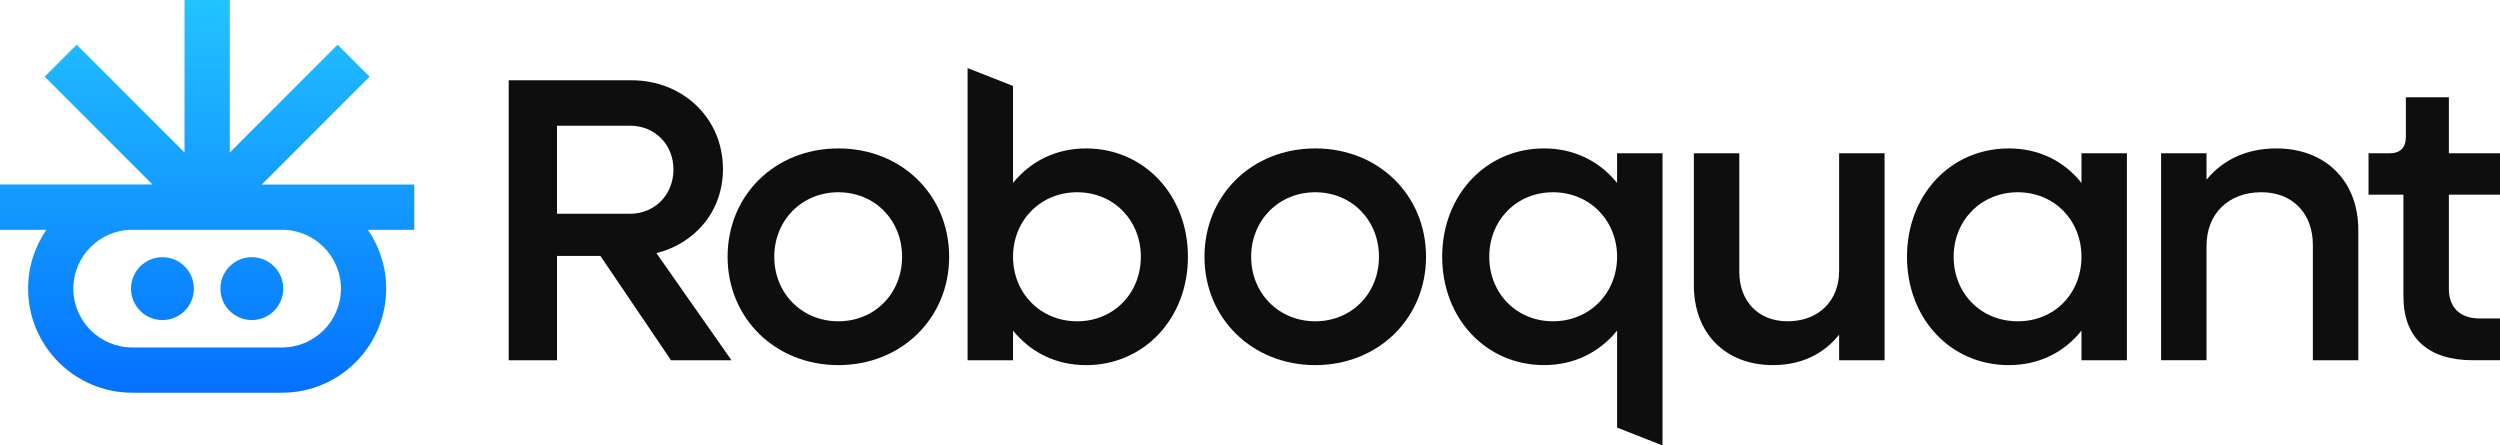
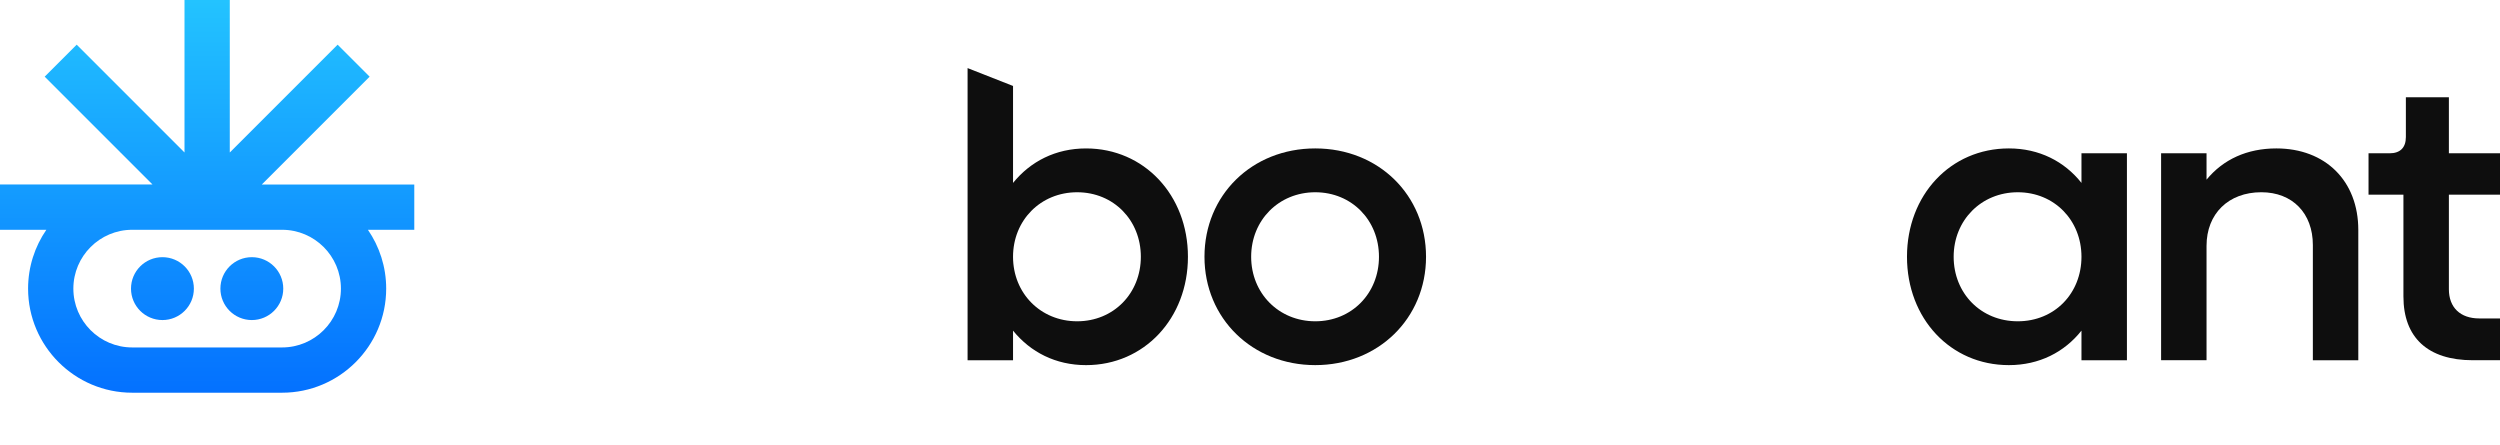
<svg xmlns="http://www.w3.org/2000/svg" id="Layer_2" data-name="Layer 2" viewBox="0 0 1975.13 351.93">
  <defs>
    <style>
      .cls-1 {
        fill: url(#linear-gradient);
      }

      .cls-2 {
        fill: #0e0e0e;
      }
    </style>
    <linearGradient id="linear-gradient" x1="163.65" y1="-10.45" x2="163.65" y2="325.45" gradientUnits="userSpaceOnUse">
      <stop offset="0" stop-color="#24c6ff" />
      <stop offset="1" stop-color="#026dff" />
    </linearGradient>
  </defs>
  <g id="Layer_1-2" data-name="Layer 1">
    <g>
      <g>
-         <path class="cls-2" d="M401.91,63.41h96.82c41.03,0,72.45,30.13,72.45,70.21,0,33.02-21.8,58.67-52.58,66.36l59.31,84.63h-47.77l-55.78-82.39h-34.3v82.39h-38.15V63.41ZM440.06,99.31v69.57h57.71c19.56,0,34.3-15.07,34.3-34.94s-14.75-34.62-34.3-34.62h-57.71Z" />
-         <path class="cls-2" d="M574.84,202.86c0-48.73,37.51-85.6,87.52-85.6s87.52,36.87,87.52,85.6-37.83,85.6-87.52,85.6-87.52-36.87-87.52-85.6ZM712.69,202.86c0-28.85-21.48-50.97-50.33-50.97s-50.65,22.12-50.65,50.97,21.8,50.97,50.65,50.97,50.33-22.12,50.33-50.97Z" />
        <path class="cls-2" d="M764.44,53.79l35.91,14.12v76.61c13.78-16.99,33.66-27.25,57.71-27.25,45.84,0,80.47,36.87,80.47,85.6s-34.62,85.6-80.47,85.6c-24.04,0-43.92-10.26-57.71-27.25v23.4h-35.91V53.79ZM901.33,202.86c0-28.85-21.48-50.97-50.33-50.97s-50.65,22.12-50.65,50.97,21.8,50.97,50.65,50.97,50.33-22.12,50.33-50.97Z" />
-         <path class="cls-2" d="M1313.49,351.93l-35.91-14.12v-76.61c-13.78,16.99-33.66,27.25-57.71,27.25-45.84,0-80.47-36.87-80.47-85.6s34.62-85.6,80.47-85.6c24.04,0,43.92,10.26,57.71,27.25v-23.4h35.91v230.82ZM1176.6,202.86c0,28.85,21.48,50.97,50.33,50.97s50.65-22.12,50.65-50.97-21.8-50.97-50.65-50.97-50.33,22.12-50.33,50.97Z" />
        <path class="cls-2" d="M951.6,202.86c0-48.73,37.51-85.6,87.52-85.6s87.52,36.87,87.52,85.6-37.83,85.6-87.52,85.6-87.52-36.87-87.52-85.6ZM1089.46,202.86c0-28.85-21.48-50.97-50.33-50.97s-50.65,22.12-50.65,50.97,21.8,50.97,50.65,50.97,50.33-22.12,50.33-50.97Z" />
-         <path class="cls-2" d="M1338.24,225.3v-104.19h35.9v93.61c0,23.4,15.07,39.11,38.15,39.11,24.36,0,40.71-16.03,40.71-39.75v-92.97h35.91v163.5h-35.91v-20.2c-12.5,15.71-30.45,24.04-52.26,24.04-37.51,0-62.51-25.01-62.51-63.15Z" />
        <path class="cls-2" d="M1506.62,202.86c0-48.73,34.31-85.6,80.47-85.6,24.04,0,43.92,10.26,57.38,27.25v-23.4h35.91v163.5h-35.91v-23.4c-13.46,16.99-33.34,27.25-57.38,27.25-46.16,0-80.47-36.87-80.47-85.6ZM1644.47,202.86c0-28.85-21.48-50.97-50.33-50.97s-50.65,22.12-50.65,50.97,21.48,50.97,50.65,50.97,50.33-22.12,50.33-50.97Z" />
        <path class="cls-2" d="M1707.38,121.11h35.9v20.84c13.15-16.03,32.06-24.69,55.14-24.69,38.79,0,64.76,25.65,64.76,64.44v102.91h-35.9v-91.05c0-25.01-16.03-41.68-40.72-41.68-25.97,0-43.28,16.99-43.28,42.32v90.4h-35.9V121.11Z" />
        <path class="cls-2" d="M1898.83,234.28v-80.47h-27.57v-32.7h16.67c8.34,0,12.83-4.49,12.83-12.83v-31.42h33.98v44.24h40.4v32.7h-40.4v74.7c0,14.42,8.98,23.08,24.04,23.08h16.35v33.02h-21.48c-35.58,0-54.82-17.95-54.82-50.33Z" />
      </g>
      <path class="cls-1" d="M128.34,203.18c-13.72,0-24.84,11.12-24.84,24.84s11.12,24.84,24.84,24.84,24.83-11.12,24.83-24.84-11.12-24.84-24.83-24.84ZM327.31,145.77h-120.47l85.19-85.19-25.29-25.29-85.2,85.2V0h-35.77v120.47L60.58,35.28l-25.29,25.29,85.19,85.19H0v35.77h36.63c-9.1,13.23-14.44,29.24-14.44,46.48,0,45.35,36.9,82.25,82.25,82.25h118.42c45.35,0,82.25-36.9,82.25-82.25,0-17.24-5.34-33.25-14.44-46.48h36.64v-35.77ZM222.86,274.5h-118.42c-25.63,0-46.48-20.85-46.48-46.48s20.85-46.48,46.48-46.48h41.33s17.9,0,17.9,0h13.36s45.84,0,45.84,0c25.63,0,46.48,20.85,46.48,46.48s-20.85,46.48-46.48,46.48ZM198.96,203.18c-13.72,0-24.83,11.12-24.83,24.84s11.12,24.84,24.83,24.84,24.83-11.12,24.83-24.84-11.12-24.84-24.83-24.84Z" />
    </g>
  </g>
</svg>